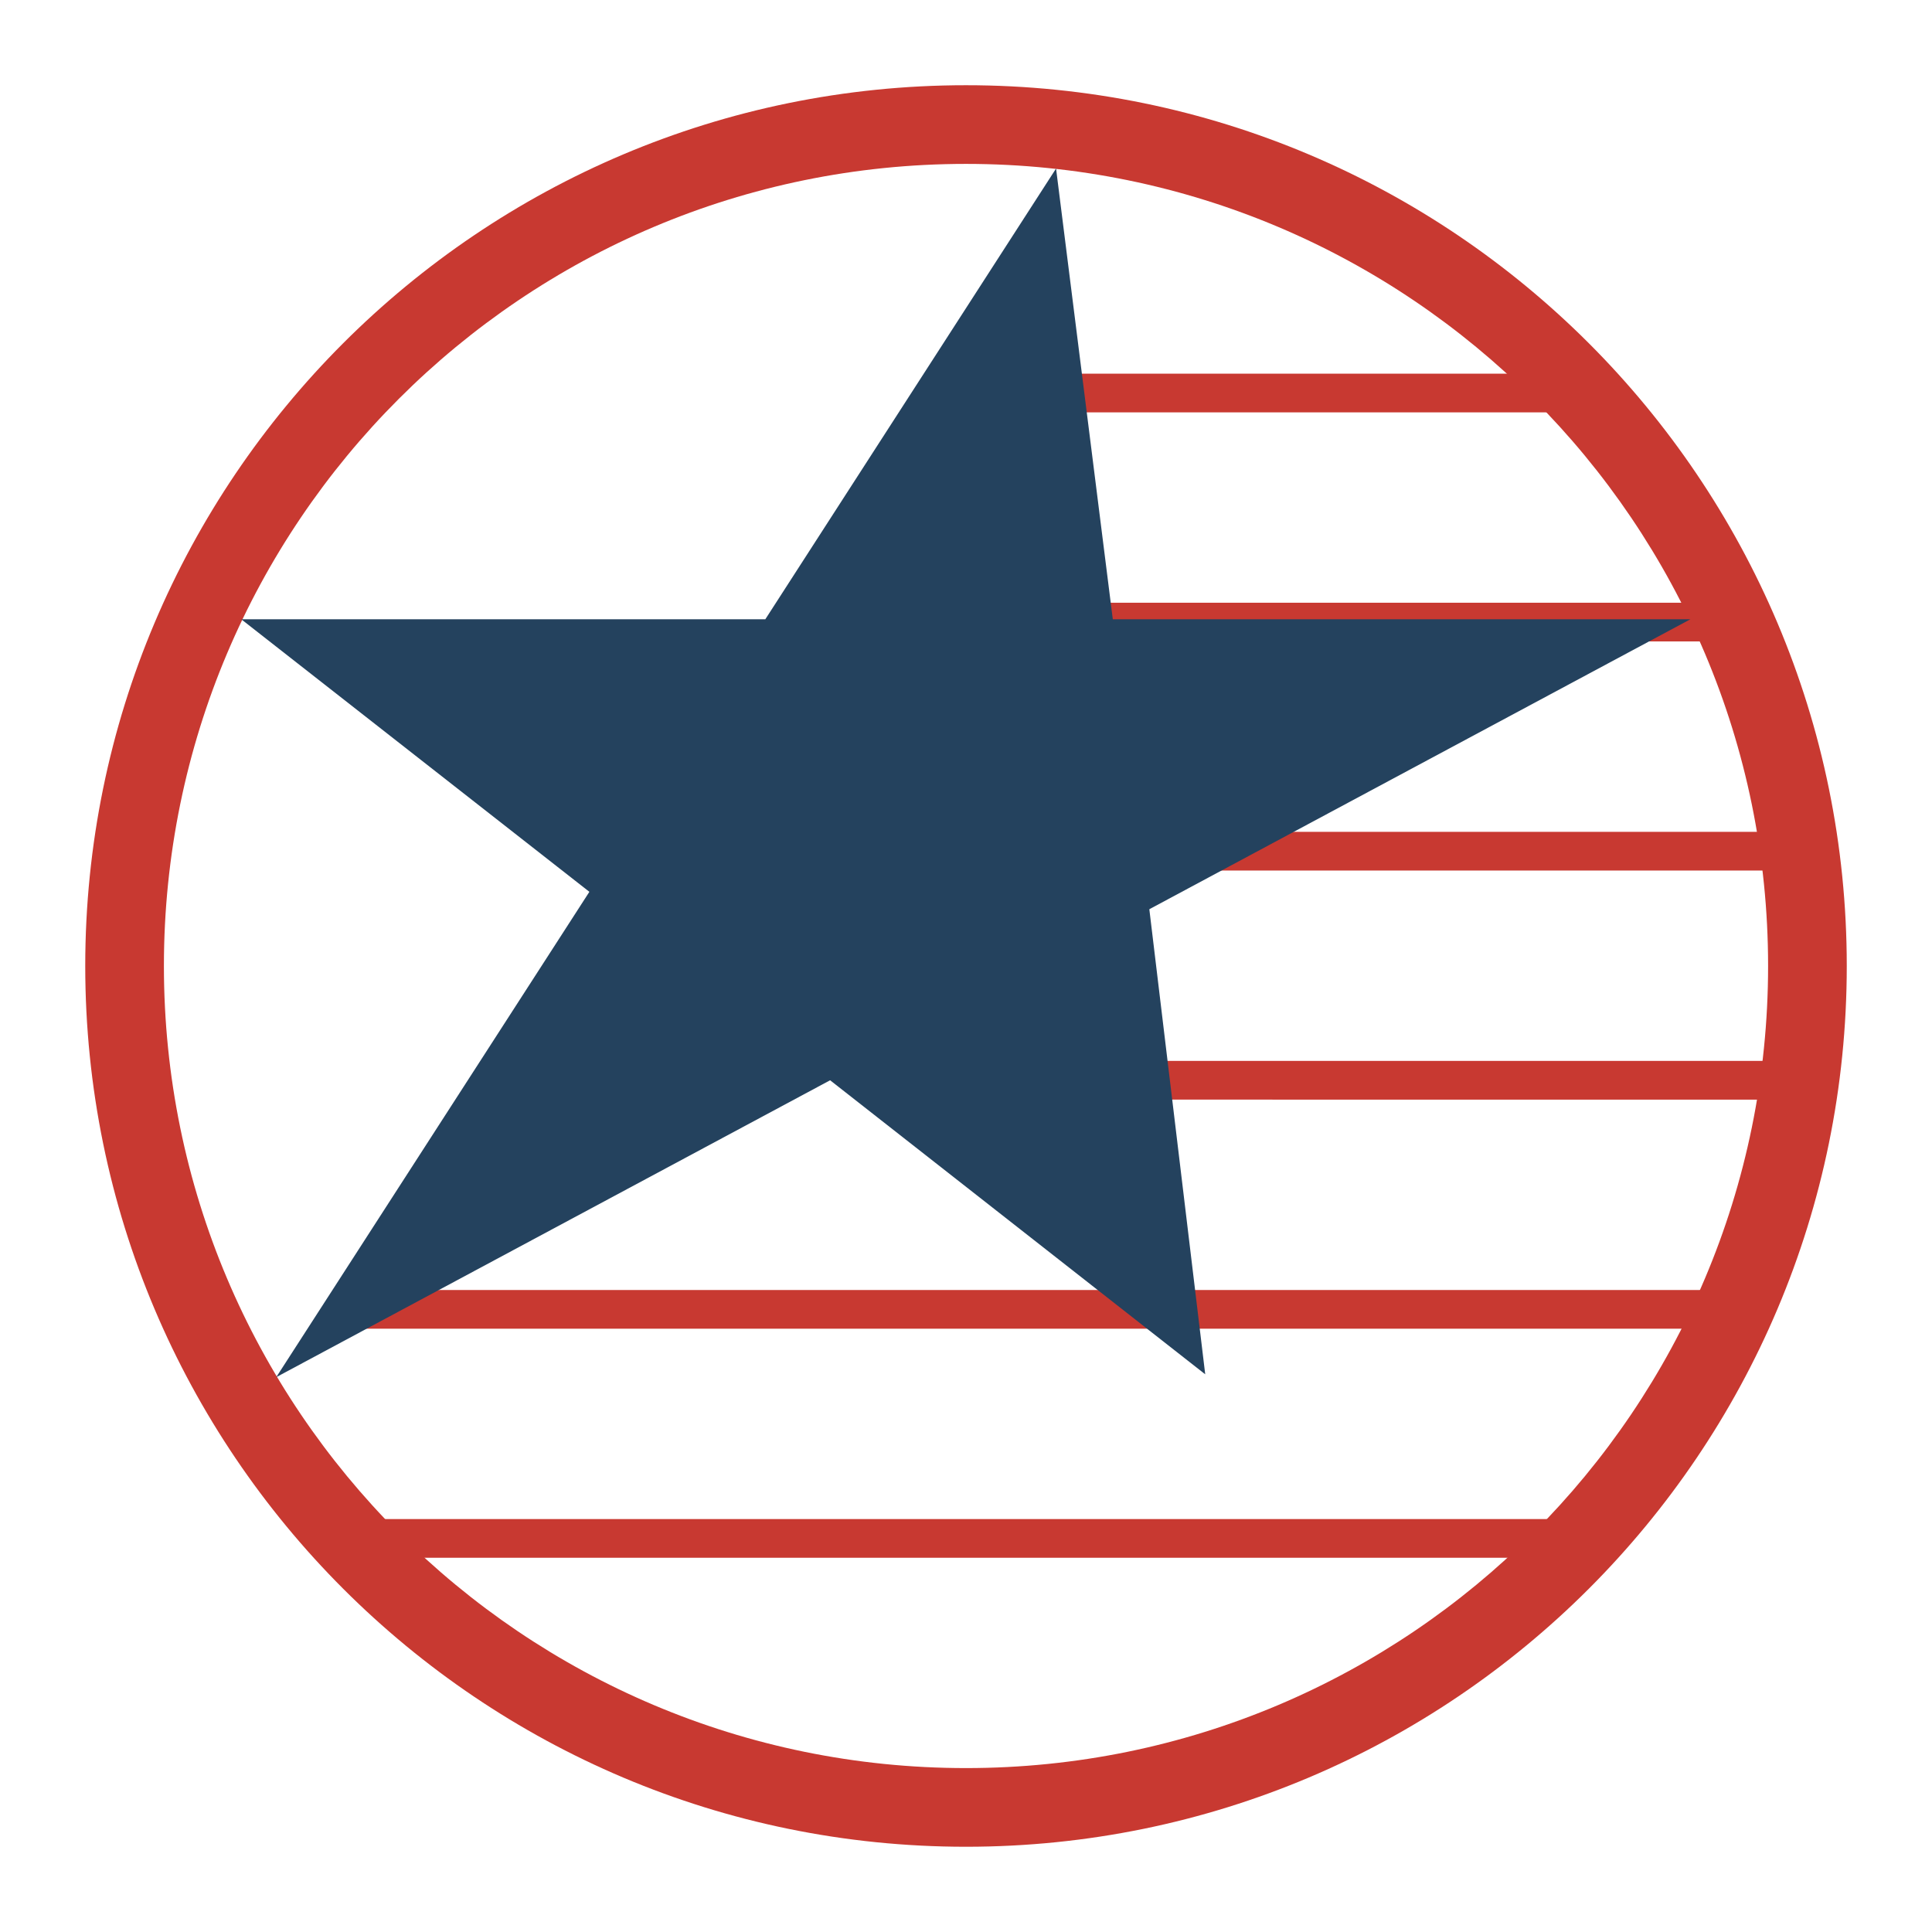
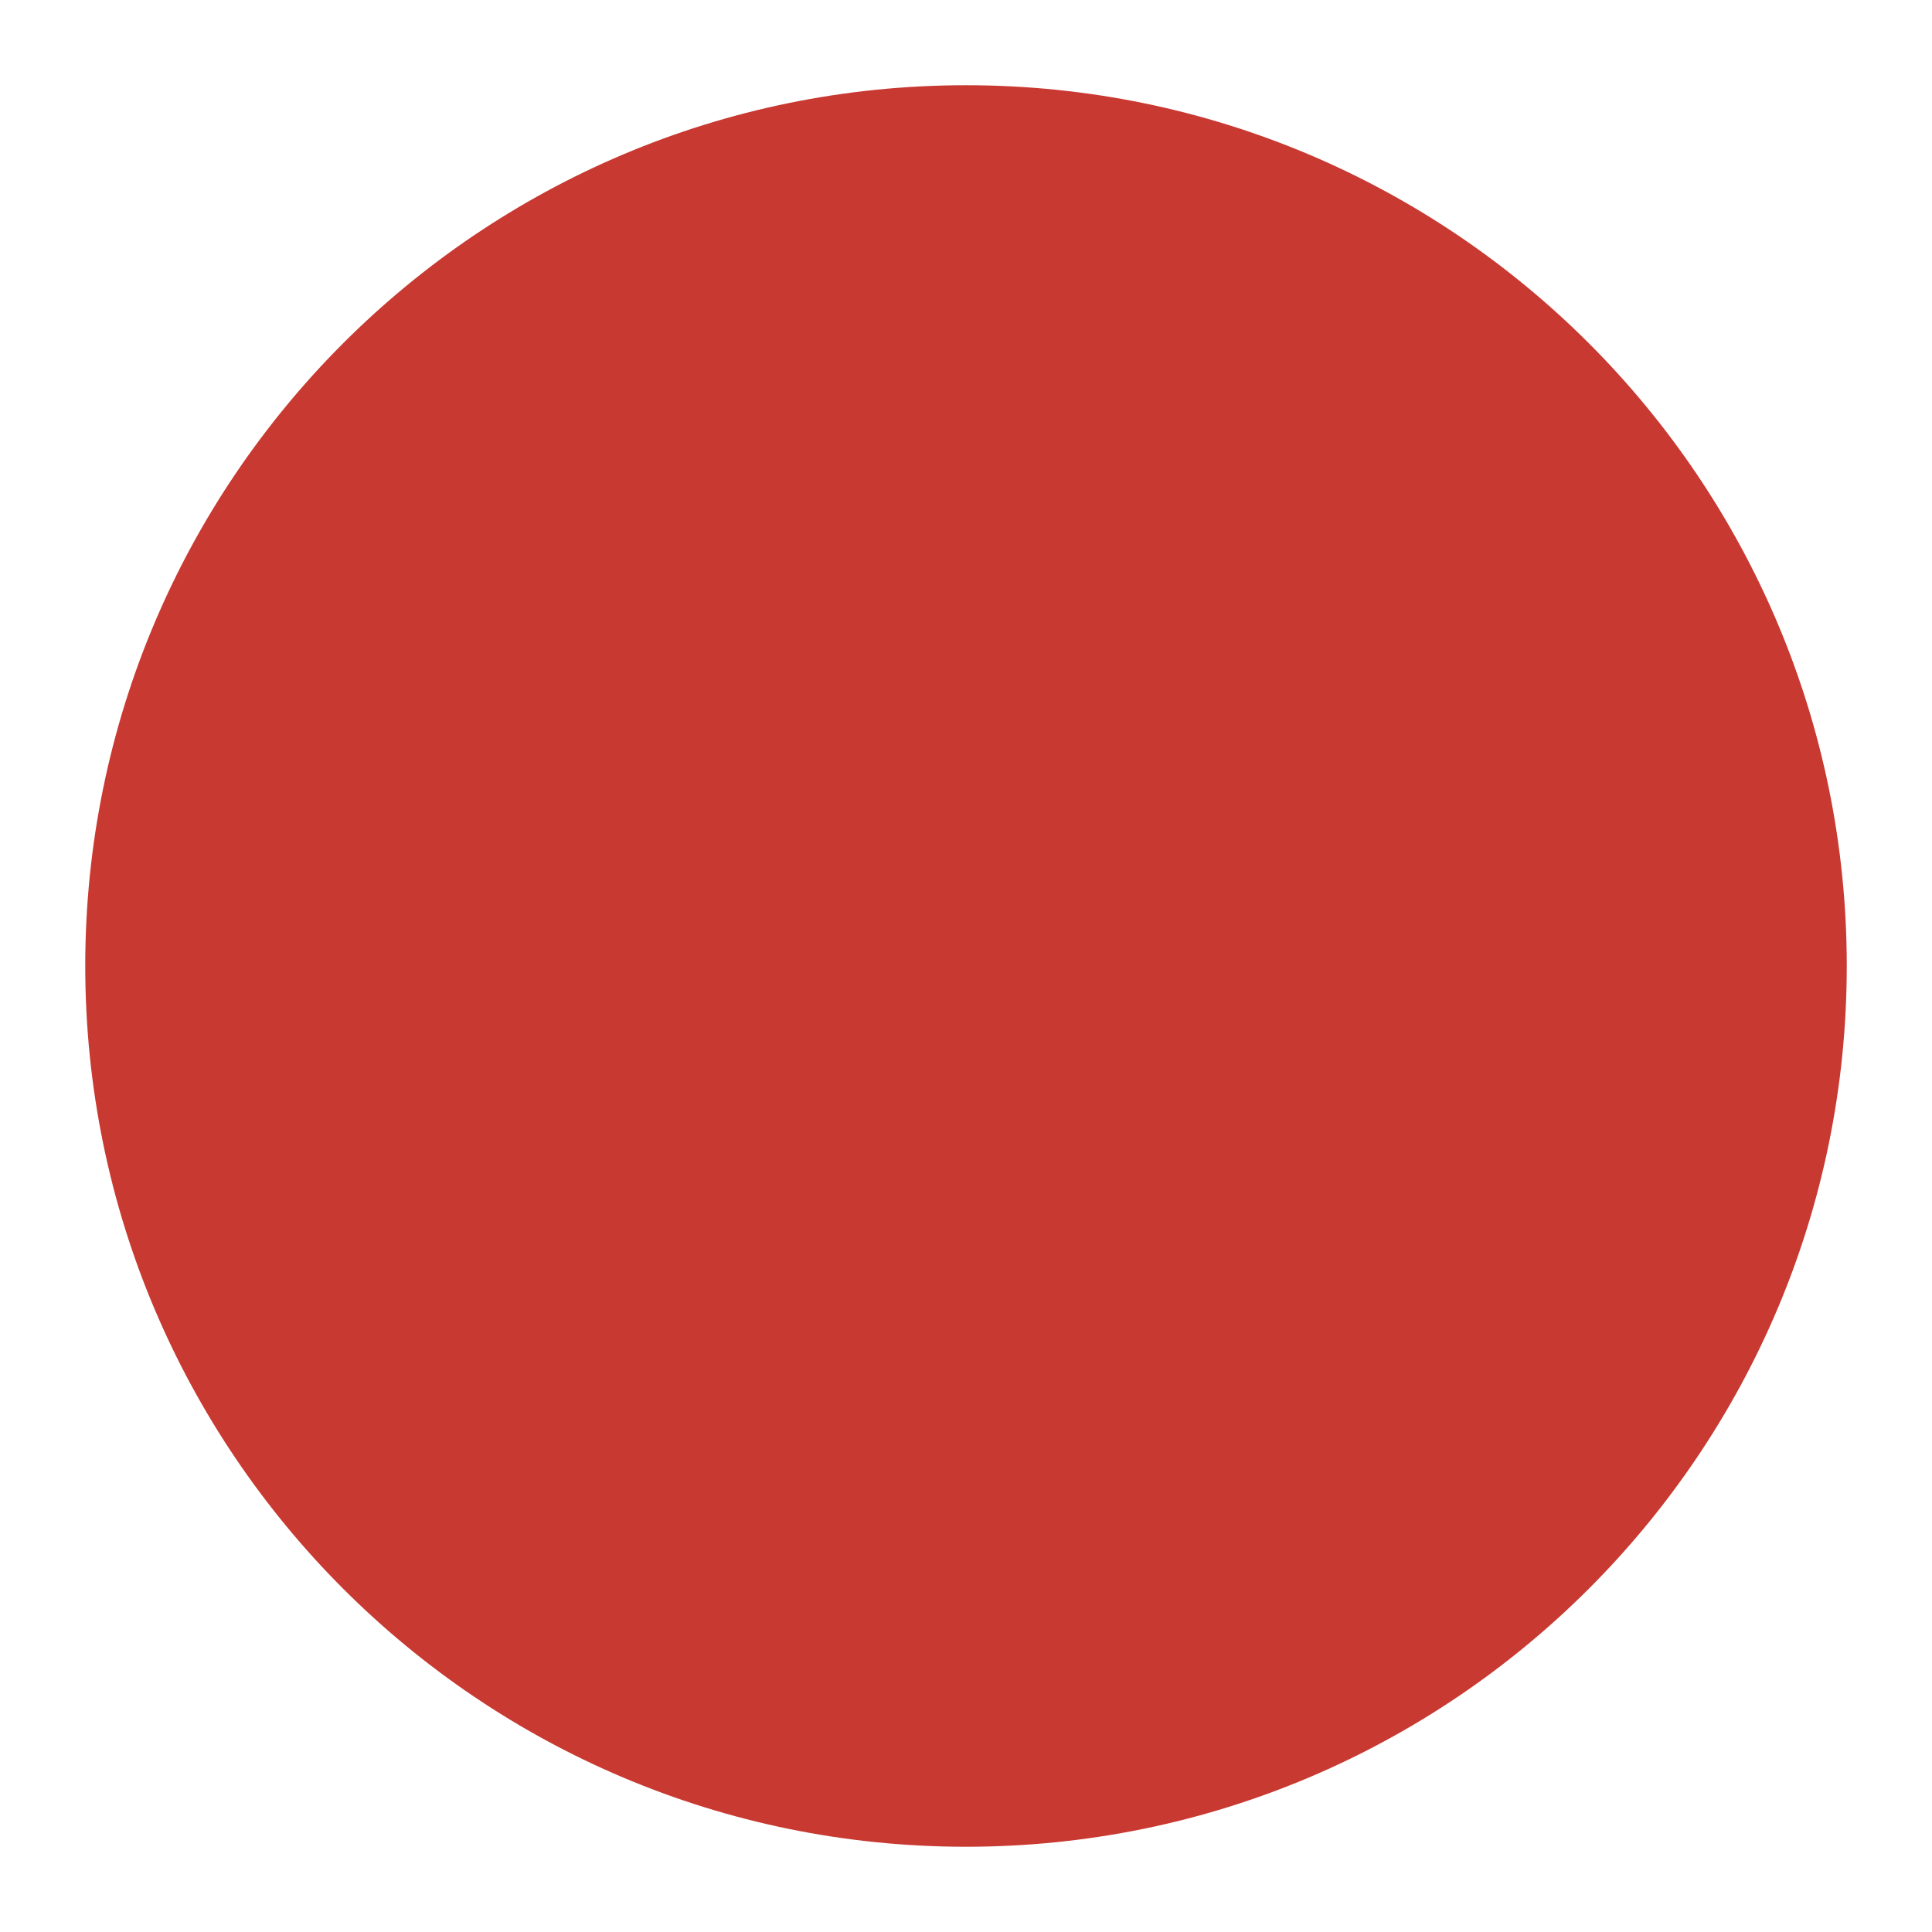
<svg xmlns="http://www.w3.org/2000/svg" version="1.0" id="Layer_1" x="0px" y="0px" width="192.756px" height="192.756px" viewBox="0 0 192.756 192.756" enable-background="new 0 0 192.756 192.756" xml:space="preserve">
  <g>
-     <polygon fill-rule="evenodd" clip-rule="evenodd" fill="#FFFFFF" points="0,0 192.756,0 192.756,192.756 0,192.756 0,0  " />
    <path fill-rule="evenodd" clip-rule="evenodd" fill="#C83931" d="M184.252,96.375c0,48.533-39.343,87.876-87.875,87.876   c-48.53,0-87.872-39.344-87.872-87.876c0-48.53,39.342-87.872,87.872-87.872C144.909,8.504,184.252,47.845,184.252,96.375   L184.252,96.375z" />
-     <path fill-rule="evenodd" clip-rule="evenodd" fill="#FFFFFF" d="M176.403,96.375c0,44.199-35.829,80.027-80.027,80.027   c-44.195,0-80.023-35.828-80.023-80.027c0-44.195,35.828-80.023,80.023-80.023C140.574,16.353,176.403,52.18,176.403,96.375   L176.403,96.375z" />
-     <path fill="#C83931" d="M34.329,151.559h125.143v3.861H34.329V151.559L34.329,151.559z M89.18,60.135h82.355v3.86H89.18V60.135   L89.18,60.135z M98.309,37.28h58.659v3.86H98.309V37.28L98.309,37.28z M95.092,82.992h82.354v3.86H95.092V82.992L95.092,82.992z    M94.006,105.848h82.355v3.861H94.006V105.848L94.006,105.848z M35.456,128.703h137.688v3.861H35.456V128.703L35.456,128.703z" />
-     <polygon fill-rule="evenodd" clip-rule="evenodd" fill="#24425E" points="105.363,16.814 111.025,61.785 168.65,61.785    114.669,90.714 120.245,137.115 82.821,107.779 27.561,137.4 58.802,88.977 24.071,61.785 76.356,61.785 105.363,16.814  " />
  </g>
</svg>